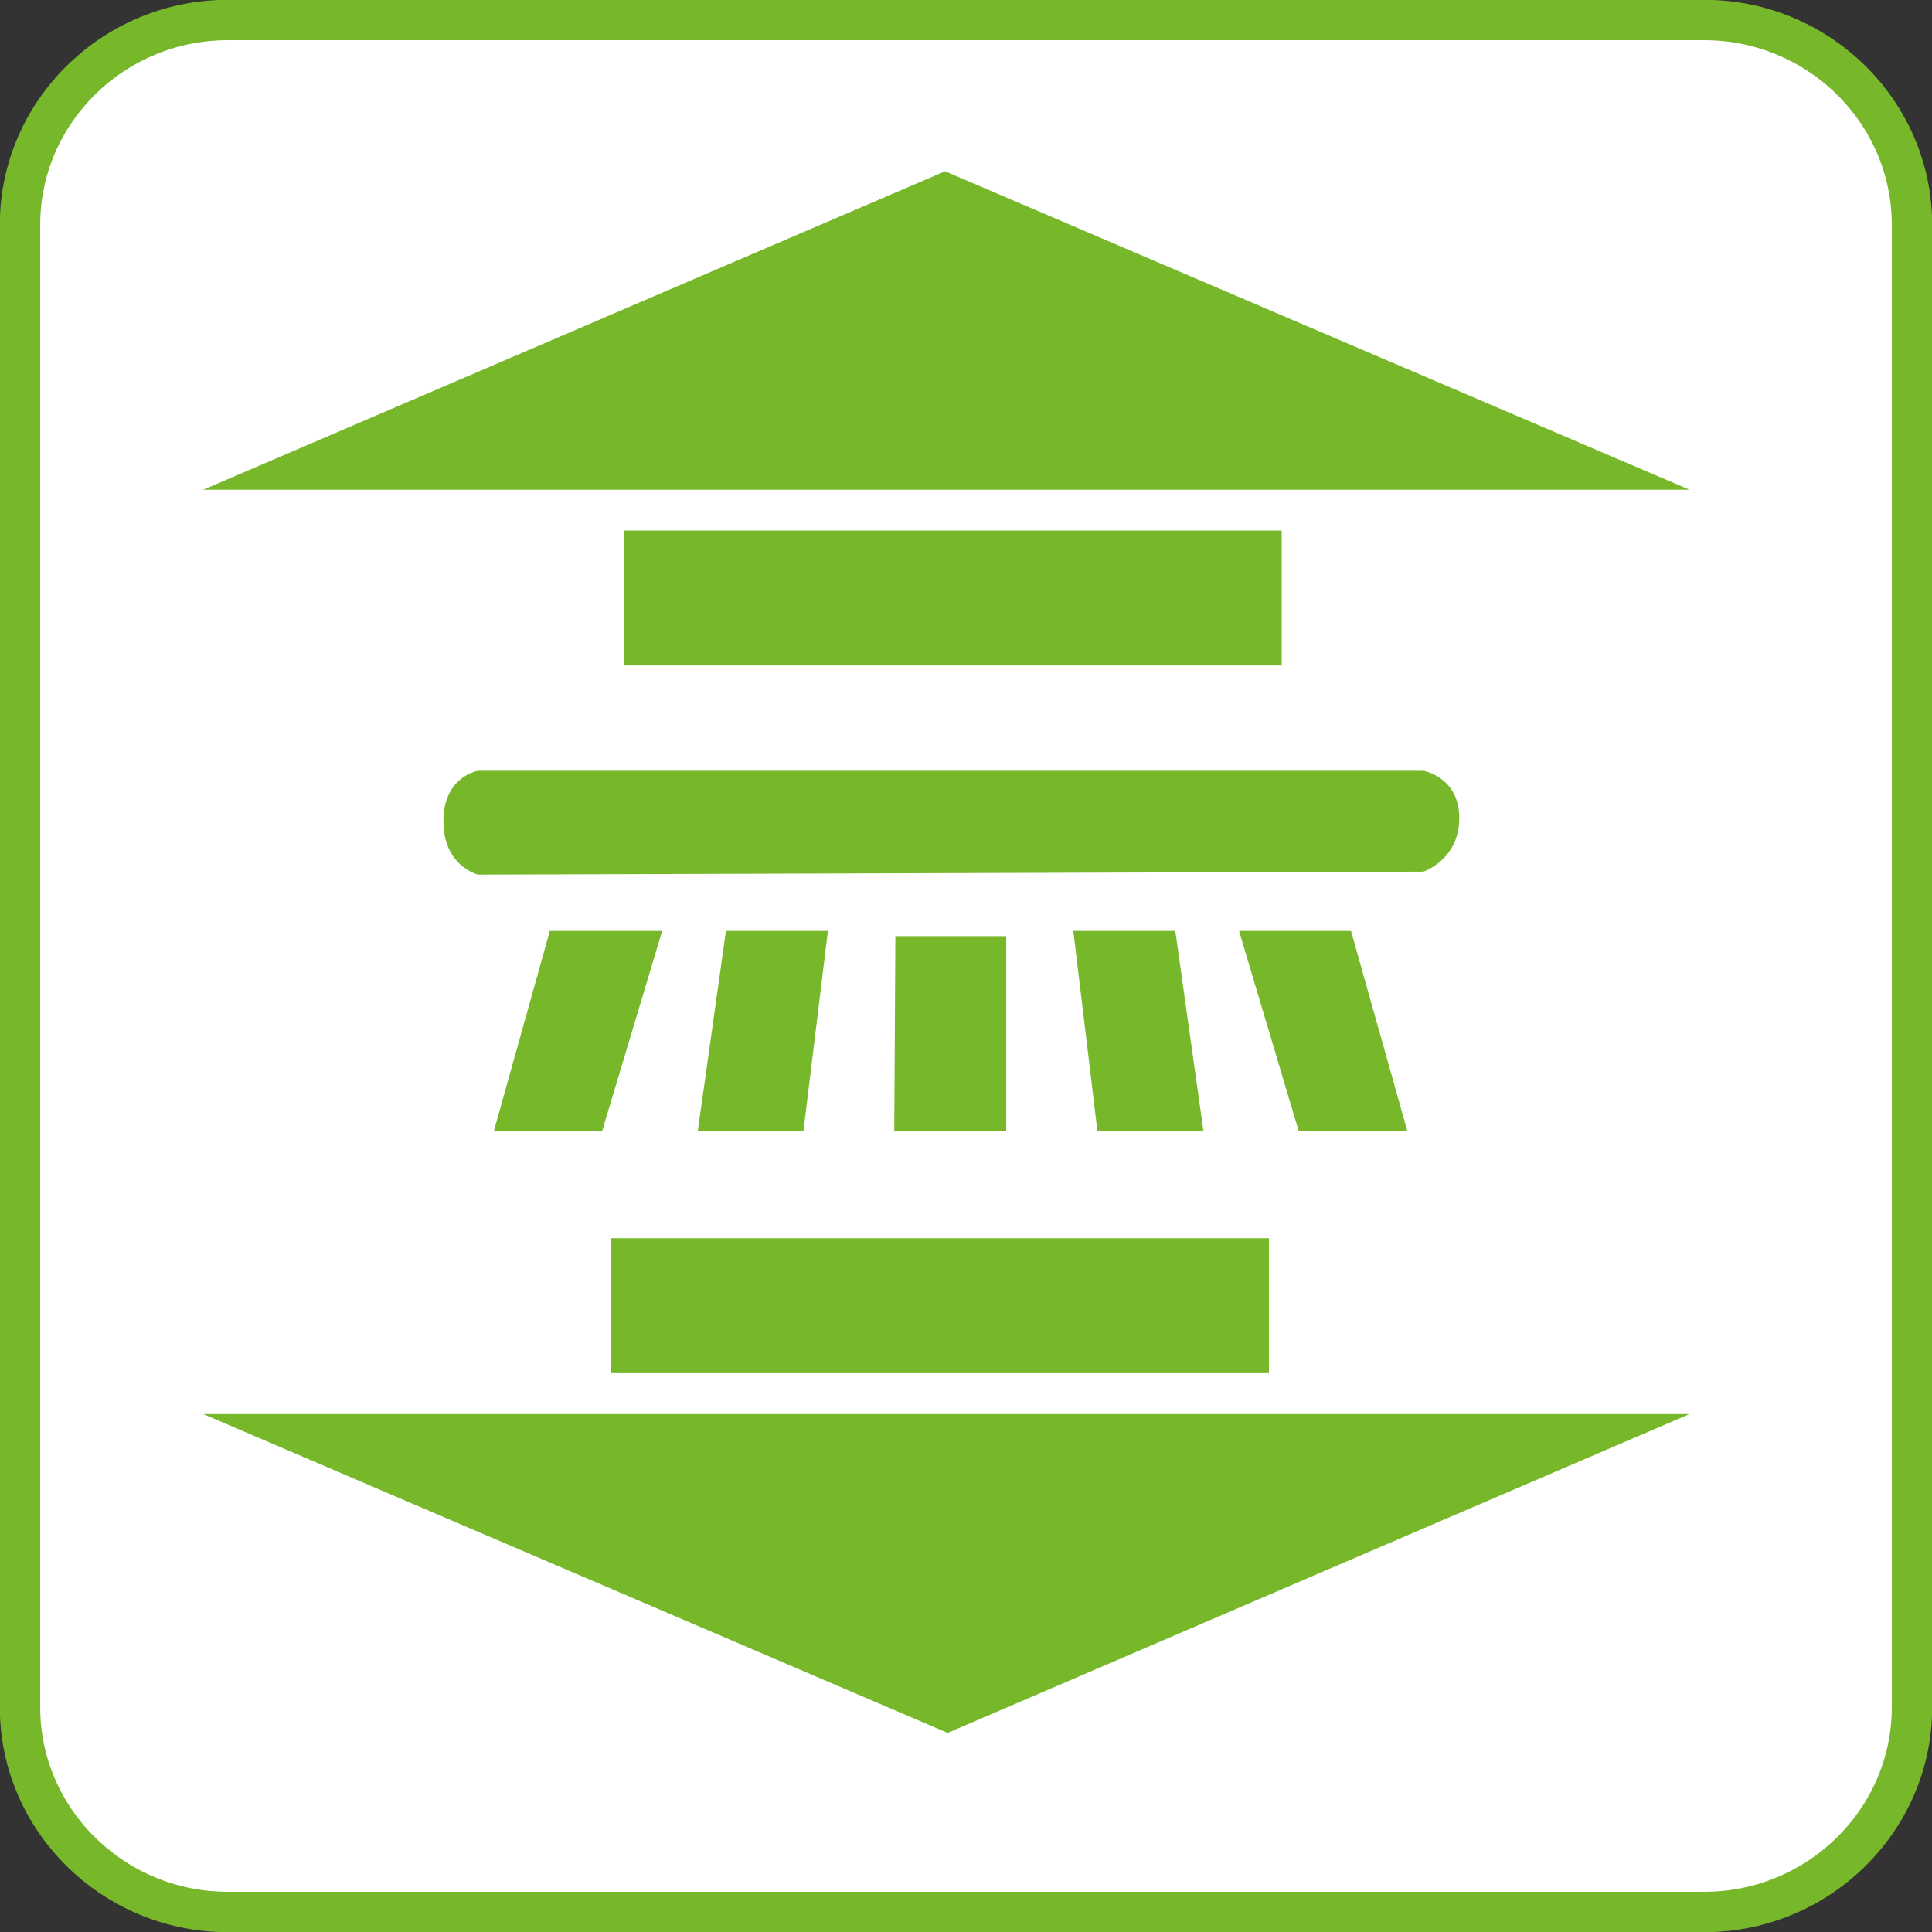
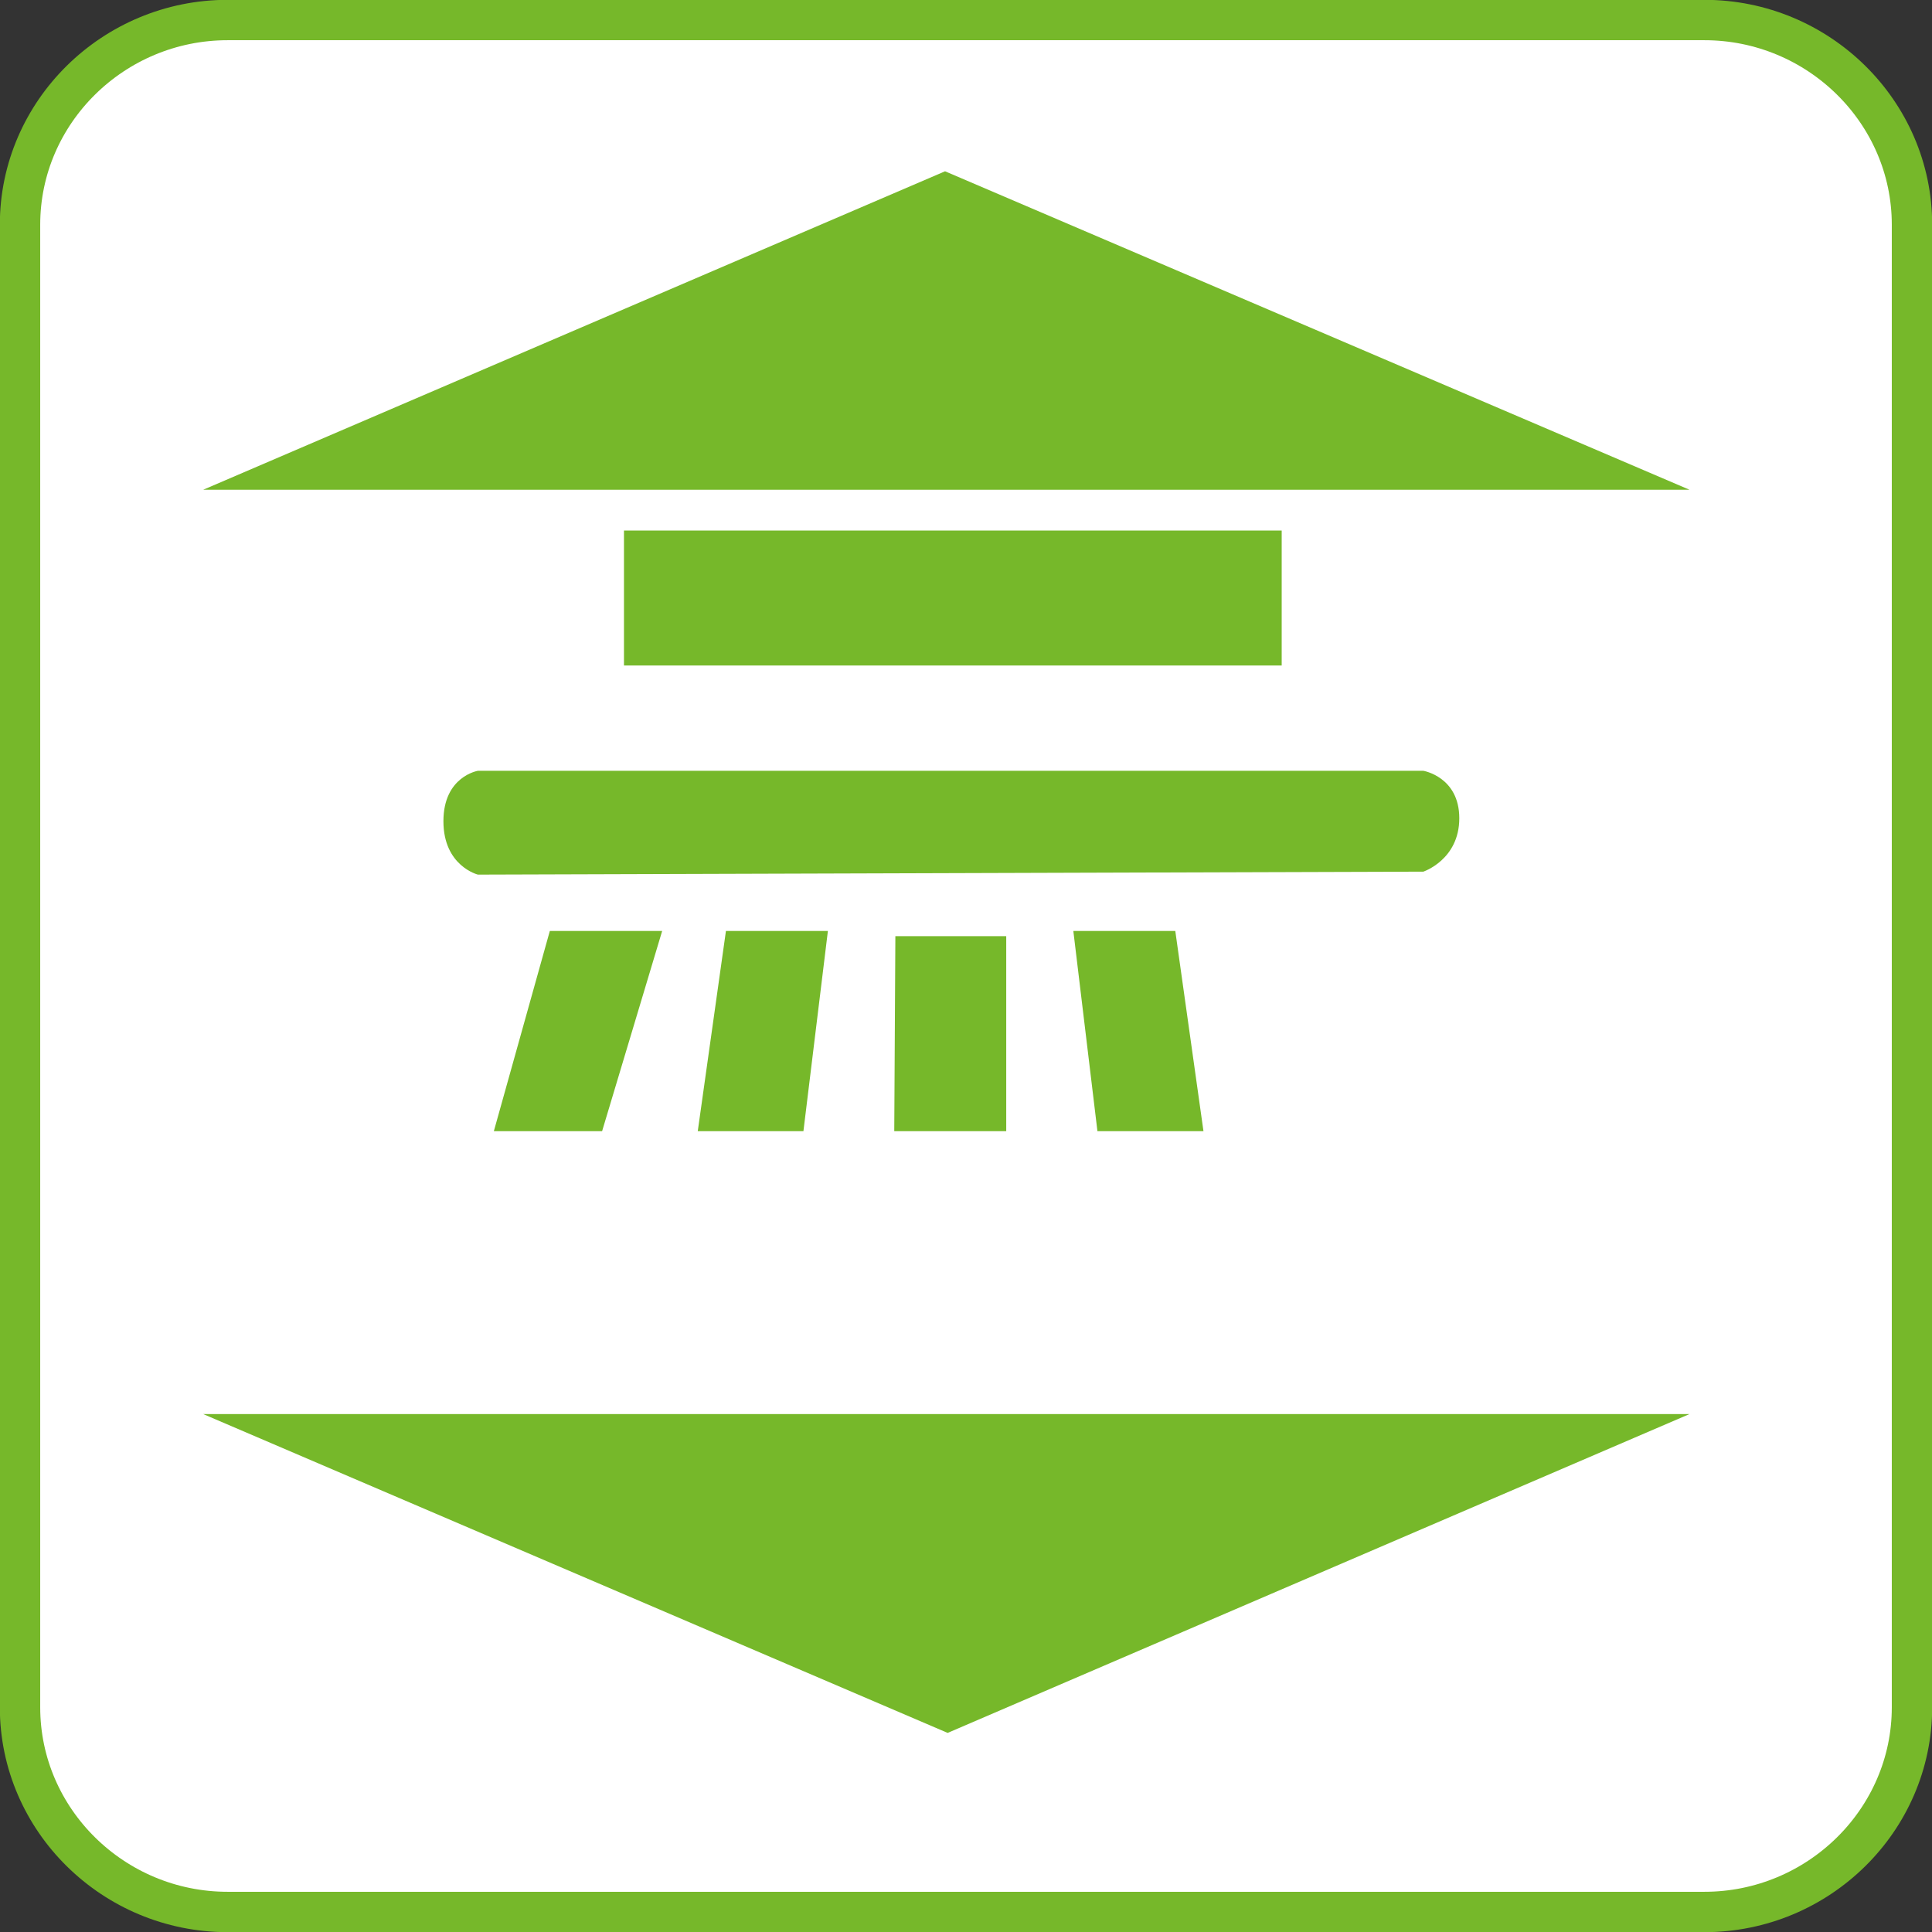
<svg xmlns="http://www.w3.org/2000/svg" version="1.1" id="Ebene_1" x="0px" y="0px" viewBox="0 0 52.11 52.11" style="enable-background:new 0 0 52.11 52.11;" xml:space="preserve">
  <rect x="0" y="0" width="52.11" height="52.11" fill="#333333" stroke="none" />
  <style type="text/css">
	.st0{fill:#FFFFFF;stroke:#76B82A;stroke-width:1.089;stroke-miterlimit:3.864;}
	.st1{fill:#76B82A;}
</style>
  <path class="st0" d="M51.57,46.05c0,3.04-2.52,5.52-5.6,5.52H6.14c-3.08,0-5.6-2.48-5.6-5.52V6.06c0-3.04,2.52-5.52,5.6-5.52h39.83  c3.08,0,5.6,2.48,5.6,5.52V46.05z" />
  <g>
    <polygon class="st1" points="5.48,13.21 25.49,4.62 45.57,13.21  " />
    <rect x="16.83" y="14.31" class="st1" width="17.74" height="3.64" />
    <polygon class="st1" points="45.57,38.14 25.56,46.74 5.48,38.14  " />
-     <rect x="16.48" y="33.4" transform="matrix(-1 -1.224647e-16 1.224647e-16 -1 50.707 70.437)" class="st1" width="17.74" height="3.64" />
    <path class="st1" d="M12.89,20.79h25.5c0,0,0.97,0.16,0.97,1.28s-0.97,1.44-0.97,1.44l-25.5,0.08c0,0-0.93-0.23-0.93-1.44   S12.89,20.79,12.89,20.79z" />
    <polygon class="st1" points="14.83,25.11 17.86,25.11 16.24,30.51 13.32,30.51  " />
    <polygon class="st1" points="19.58,25.11 22.33,25.11 21.67,30.51 18.82,30.51  " />
-     <polygon class="st1" points="36.44,25.11 33.42,25.11 35.03,30.51 37.96,30.51  " />
    <polygon class="st1" points="31.7,25.11 28.95,25.11 29.6,30.51 32.46,30.51  " />
    <polygon class="st1" points="24.15,25.25 27.14,25.25 27.14,30.51 24.12,30.51  " />
  </g>
</svg>